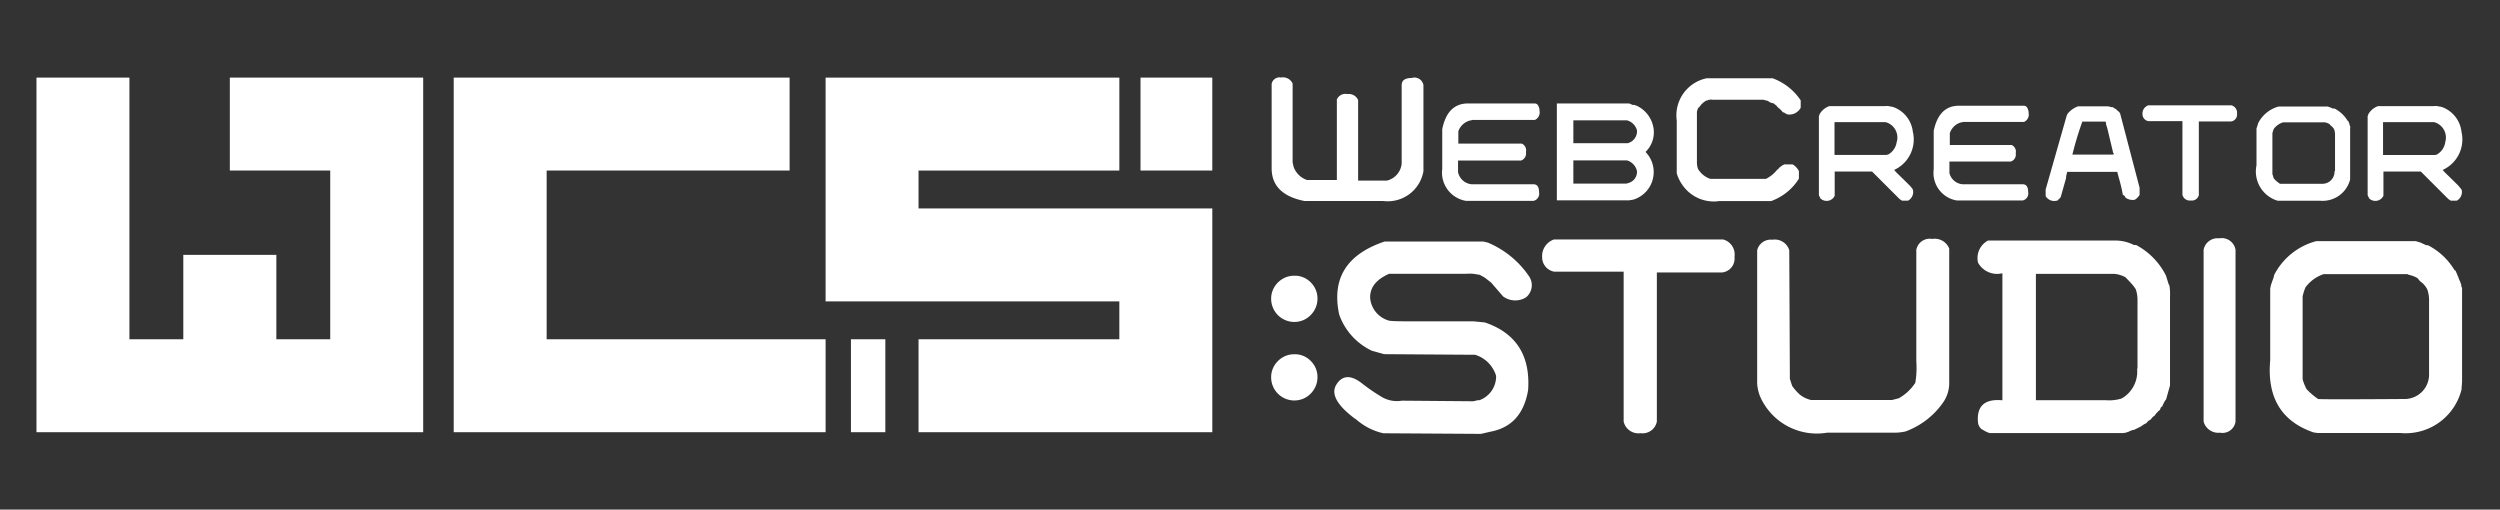
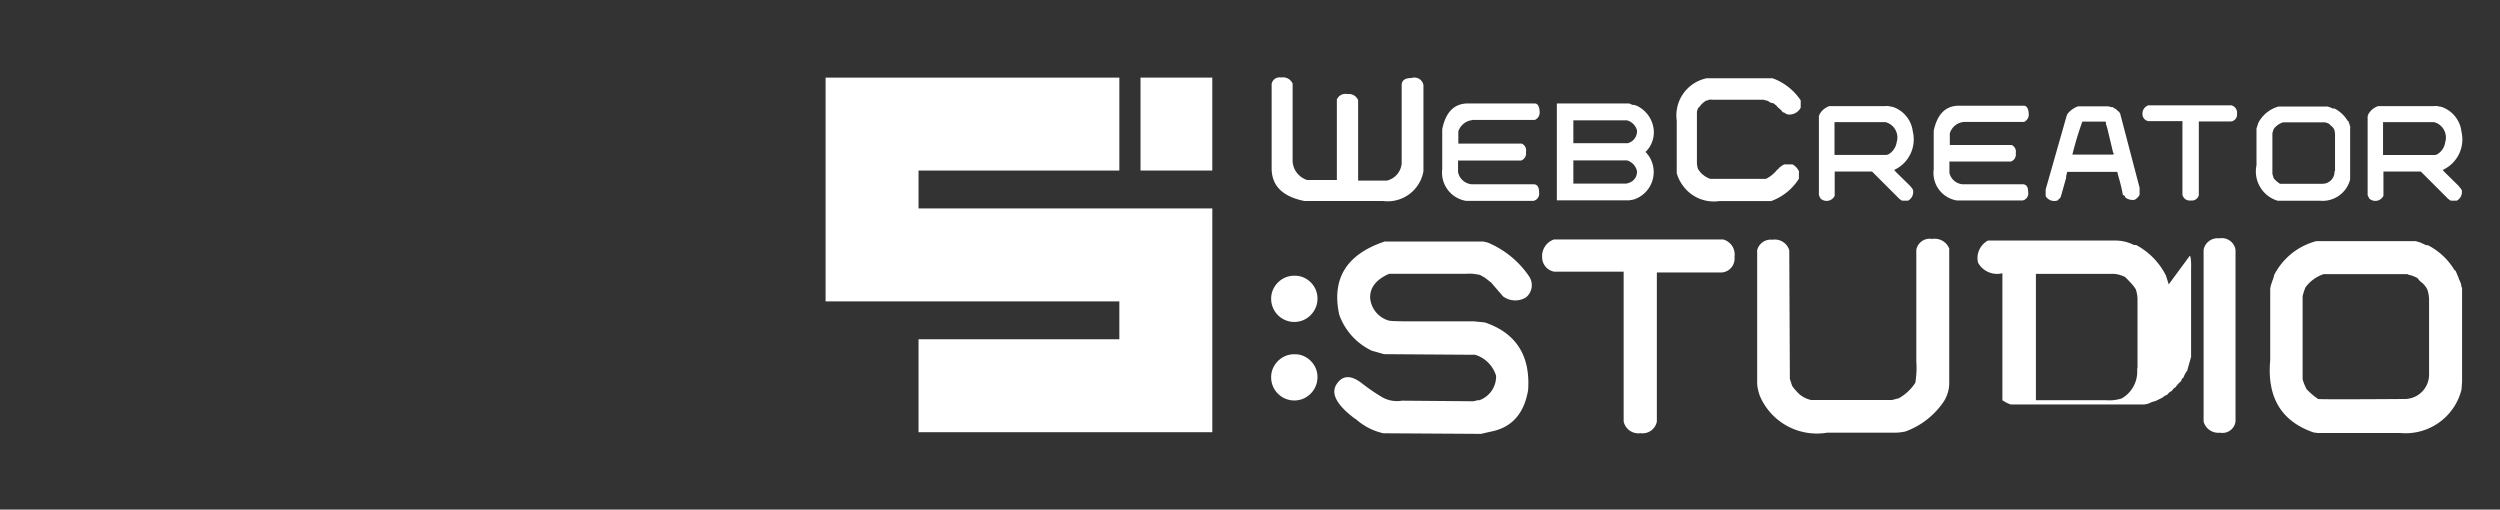
<svg xmlns="http://www.w3.org/2000/svg" width="260" height="53" viewBox="0 0 260 53" fill="none">
  <rect x="0" y="0" width="260" height="53" fill="#333333" stroke="none" />
-   <path d="M43.34 8.071H23.902v9.667h10.442v17.544H28.74v-8.777h-9.677v8.777h-5.603V8.072H3.794v36.877h40.217V8.07h-.672ZM85.862 44.949v-9.667h-29.01V17.738h25.267V8.07H47.185V44.95h38.677ZM92.075 35.282h-3.577v9.666h3.577v-9.666Z" fill="#fff" />
  <path d="M95.528 21.677v-3.94h20.884V8.072h-30.55v23.272h30.55v3.94H95.528v9.666H126.08V21.677H95.528Z" fill="#fff" />
-   <path d="M126.078 8.071h-7.464v9.667h7.464V8.07ZM136.821 40.182a2.462 2.462 0 0 1-1.282 1.282 2.416 2.416 0 0 1-2.634-.52 2.405 2.405 0 0 1-.705-1.713c-.002-.316.061-.63.186-.92a2.458 2.458 0 0 1 1.282-1.282c.301-.127.624-.19.951-.186a2.289 2.289 0 0 1 1.706.703 2.323 2.323 0 0 1 .692 1.685c.001.327-.066.651-.196.951ZM136.821 32.015a2.462 2.462 0 0 1-1.282 1.282 2.415 2.415 0 0 1-2.634-.52 2.407 2.407 0 0 1-.705-1.713c-.002-.317.061-.63.186-.92a2.458 2.458 0 0 1 1.282-1.283c.301-.127.624-.19.951-.186a2.287 2.287 0 0 1 1.706.703 2.324 2.324 0 0 1 .692 1.686c.001.327-.066.65-.196.95ZM144.461 28.478h7.991c.265-.024.532-.024.797 0l.651.104.517.29.661.516 1.241 1.437a2.13 2.13 0 0 0 2.368.114 1.633 1.633 0 0 0 .341-2.192 9.702 9.702 0 0 0-4.291-3.515l-.465-.114h-10.266c-3.963 1.324-5.538 3.86-4.725 7.61a6.577 6.577 0 0 0 3.402 3.752l.227.062 1.034.29 9.056.062h.404a3.286 3.286 0 0 1 2.191 2.192 2.633 2.633 0 0 1-1.726 2.533h-.166l-.465.113-7.444-.062a3.1 3.1 0 0 1-2.067-.372 20.037 20.037 0 0 1-2.068-1.416c-1.151-.903-2.037-.876-2.657.082-.62.958.003 2.14 1.871 3.547l.176.113a6.388 6.388 0 0 0 2.822 1.437h.29l9.863.062.982-.227c2.192-.407 3.498-1.847 3.918-4.322.249-3.59-1.251-5.938-4.497-7.04l-1.158-.114H146.725c-1.447 0-2.223-.031-2.326-.093a2.67 2.67 0 0 1-1.903-2.336c-.034-1.083.621-1.92 1.965-2.513ZM179.198 24.901h-17.575a1.829 1.829 0 0 0-1.241 1.85 1.52 1.52 0 0 0 1.241 1.5h7.237v15.59a1.571 1.571 0 0 0 1.757 1.21 1.51 1.51 0 0 0 1.696-1.21V28.333h6.802a1.442 1.442 0 0 0 .972-.541 1.459 1.459 0 0 0 .3-1.071 1.62 1.62 0 0 0-1.189-1.82ZM200.941 24.85a1.417 1.417 0 0 0-1.644 1.127v11.59c.054.75.02 1.502-.104 2.243a4.899 4.899 0 0 1-1.726 1.613l-.693.176h-8.436a2.933 2.933 0 0 1-1.179-.579 5.938 5.938 0 0 1-.723-.806l-.062-.114-.228-.693-.062-13.378a1.567 1.567 0 0 0-1.757-1.096 1.449 1.449 0 0 0-1.582 1.096v13.895a4.621 4.621 0 0 0 .289 1.272A6.442 6.442 0 0 0 190.013 45h6.865c.43.009.861-.033 1.282-.125a8.18 8.18 0 0 0 3.98-3.101 3.533 3.533 0 0 0 .579-2.068V25.853a1.622 1.622 0 0 0-1.778-1.002ZM225.547 29.575l-.29-.92a7.312 7.312 0 0 0-3.101-3.174h-.218a4.328 4.328 0 0 0-1.902-.465h-13.285a2.067 2.067 0 0 0-1.034 2.305 2.267 2.267 0 0 0 2.533 1.096V41.63c-1.868-.173-2.712.617-2.533 2.367.04.237.16.453.341.61l.29.176c.183.107.377.194.579.258h13.895l.341-.062a.449.449 0 0 1 .176-.062c.196-.11.409-.186.631-.227l.692-.341.29-.207.289-.145a.857.857 0 0 1 .403-.341l.207-.248a.65.65 0 0 1 .207-.155c.089-.126.186-.247.289-.362.09-.097.186-.187.29-.269l.062-.176.062-.113.114-.062a3.31 3.31 0 0 1 .186-.414c.062-.117.135-.227.217-.33l.403-1.438v-9.242a5.54 5.54 0 0 0-.062-1.158l-.072-.114Zm-3.288 8.767a3.21 3.21 0 0 1-1.613 3.102 4.362 4.362 0 0 1-1.675.175h-7.237V28.48h8.137c.404.037.798.153 1.158.341.248.248.465.476.651.683.167.181.316.379.445.589.105.317.164.648.175.982v7.237l-.041.031ZM230.798 24.788a1.477 1.477 0 0 0-1.623 1.189v17.865A1.581 1.581 0 0 0 230.881 45a1.367 1.367 0 0 0 1.613-1.158V25.977a1.438 1.438 0 0 0-.598-.952 1.444 1.444 0 0 0-1.098-.237ZM255.973 29.78v-.175a.412.412 0 0 1-.062-.176l-.176-.403-.062-.175-.29-.693-.113-.062a6.876 6.876 0 0 0-2.771-2.595h-.176l-.579-.269-.506-.155h-10.339a6.89 6.89 0 0 0-4.384 3.515c-.035.2-.094.394-.175.579l-.176.517-.062.341v7.444c-.345 3.846 1.154 6.344 4.497 7.495l.403.062h8.592a5.998 5.998 0 0 0 6.399-4.497l.062-.827v-9.76l-.082-.165Zm-3.35 9.057a2.55 2.55 0 0 1-.671 1.84 2.551 2.551 0 0 1-1.779.818c-5.88.04-8.909.04-9.088 0a7 7 0 0 1-1.21-1.034 7.5 7.5 0 0 1-.248-.548 4.121 4.121 0 0 1-.155-.486v-8.612c.074-.314.171-.621.29-.92a3.876 3.876 0 0 1 1.902-1.386h8.705l.114.062c.322.068.632.183.92.341l.289.342c.324.218.584.517.755.868.105.317.164.648.176.982v7.733ZM146.808 8.112c-.69 0-1.034.248-1.034.744v8.147a2.01 2.01 0 0 1-1.53 1.778h-2.999v-8.364a1.033 1.033 0 0 0-1.106-.63.97.97 0 0 0-1.106.558v8.374h-3.102a2.215 2.215 0 0 1-1.406-1.406l-.093-.424V8.691a1.096 1.096 0 0 0-1.199-.63.837.837 0 0 0-.982.66V17.5c0 1.813 1.134 2.947 3.401 3.402h8.168a3.773 3.773 0 0 0 4.218-3.102V8.846a.951.951 0 0 0-1.23-.734ZM152.825 12.547l.331-.072h6.462a.849.849 0 0 0 .496-.93c0-.2-.05-.395-.145-.57a.416.416 0 0 0-.372-.216h-6.927c-1.426 0-2.319.892-2.677 2.677v4.136a2.98 2.98 0 0 0 2.471 3.318h7.019a.764.764 0 0 0 .579-.899c0-.551-.193-.827-.579-.827h-6.42a1.583 1.583 0 0 1-1.427-1.272v-1.199h6.565a.782.782 0 0 0 .497-.879.767.767 0 0 0-.435-.879h-6.596v-1.282a1.755 1.755 0 0 1 1.158-1.106ZM171.982 13.446a3.103 3.103 0 0 0-1.809-2.47h-.083l-.062-.063H169.801l-.372-.155h-7.516v10.08h7.505l.466-.082a2.995 2.995 0 0 0 2.009-2.127 2.99 2.99 0 0 0-.758-2.826 2.837 2.837 0 0 0 .847-2.357Zm-2.615 5.583-.207.062h-5.531v-2.409h5.583a1.507 1.507 0 0 1 1.034 1.107 1.204 1.204 0 0 1-.879 1.24Zm-.083-4.135h-5.655v-2.378h5.583a1.49 1.49 0 0 1 1.034 1.034 1.285 1.285 0 0 1-.972 1.344h.01ZM184.358 8.142h-6.875a3.94 3.94 0 0 0-3.102 4.394v5.5c.031.07.056.143.073.217.184.502.461.965.816 1.365a3.961 3.961 0 0 0 3.546 1.292h5.387a5.687 5.687 0 0 0 2.884-2.326v-.786a1.68 1.68 0 0 0-.661-.703h-.817a.105.105 0 0 1-.073 0l-.072.073h-.072l-.073.072-.217.145-.134.155a.408.408 0 0 1-.135.103c-.318.403-.72.731-1.178.962h-5.769a2.376 2.376 0 0 1-1.292-1.034 2.055 2.055 0 0 1-.114-.63v-5.315c.02-.084.044-.166.072-.248l.073-.196h.072c.195-.304.461-.556.775-.734h.114l.114-.073h.114a.648.648 0 0 1 .299 0h5.283l.445.114.3.186.341.083c.035.05.081.093.134.124l.104.072.186.217c.105.08.205.166.3.259.079.08.152.166.217.258h.113c.115.105.253.18.404.217a1.331 1.331 0 0 0 1.333-.703v-.765a5.97 5.97 0 0 0-2.915-2.295ZM198.934 13.694a3.096 3.096 0 0 0-2.016-2.554l-.196-.052h-.083a1.33 1.33 0 0 0-.599-.051h-5.79c-.442.154-.81.467-1.034.879v.082l-.051.052v8.25l.165.341a.931.931 0 0 0 1.478-.279V17.84h3.888l2.636 2.636c.077.085.16.165.248.238.073.06.153.112.238.155h.62a1.03 1.03 0 0 0 .507-1.137.348.348 0 0 1-.083-.166.5.5 0 0 1-.165-.196.061.061 0 0 1-.062-.052l-1.189-1.168a4.985 4.985 0 0 1-.455-.476 3.487 3.487 0 0 0 1.943-3.98Zm-1.674 1.034a1.749 1.749 0 0 1-.879 1.334l-.197.051h-5.396v-3.412h5.303a1.654 1.654 0 0 1 1.179 2.037l-.01-.01ZM203.867 12.754l.33-.073h6.297a.83.83 0 0 0 .485-.91c0-.195-.05-.387-.144-.558a.402.402 0 0 0-.373-.217h-6.74c-1.379 0-2.251.872-2.616 2.616v4a2.896 2.896 0 0 0 2.409 3.237h6.844a.745.745 0 0 0 .569-.879c0-.538-.19-.806-.569-.806H204.104a1.54 1.54 0 0 1-1.364-1.169v-1.199h6.399a.766.766 0 0 0 .496-.868.745.745 0 0 0-.423-.848h-6.431v-1.22a1.693 1.693 0 0 1 1.086-1.106ZM220.491 11.792l-.114-.165h-.051v-.052a1.026 1.026 0 0 1-.259-.227l-.196-.104-.145-.103h-.166a1.813 1.813 0 0 0-.341-.083h-3.101c-.437.156-.82.432-1.106.796l-.083.197-2.182 7.66v.125a.892.892 0 0 0 0 .103v.455a1.034 1.034 0 0 0 1.303.424v-.052c.1-.07.188-.158.258-.258l.114-.393.455-1.613v-.176l.114-.454h5.221v.082l.145.538c.174.588.315 1.185.423 1.788l.124.042a.654.654 0 0 1 .145.227 1.265 1.265 0 0 0 .962.228c.208-.125.382-.299.506-.507v-.744l-2.026-7.734Zm-.734 4.29h-4.229a33.916 33.916 0 0 1 1.034-3.432h2.409l.052.114v.145c.097.28.177.567.238.858l.506 2.12.104.144h-.083l-.031.052ZM232.06 10.955h-8.633a.903.903 0 0 0-.61.91.742.742 0 0 0 .61.734h3.546v7.65a.774.774 0 0 0 .868.6.745.745 0 0 0 .838-.558V12.63h3.349a.712.712 0 0 0 .621-.796.797.797 0 0 0-.589-.88ZM244.435 13.27a.192.192 0 0 1 0-.082l-.083-.197v-.082l-.145-.341h-.051a3.39 3.39 0 0 0-1.365-1.282h-.176l-.289-.124-.249-.083h-5.107a3.394 3.394 0 0 0-2.129 1.747c-.017.096-.045.19-.083.28l-.083.258v3.825a3.175 3.175 0 0 0 2.213 3.69H241.312a2.957 2.957 0 0 0 3.102-2.212v-5.396h.021Zm-1.644 4.54a1.253 1.253 0 0 1-1.21 1.302h-4.466a3.424 3.424 0 0 1-.6-.507.471.471 0 0 1-.103-.268 1.992 1.992 0 0 1-.083-.238v-4.24c.037-.154.086-.306.145-.454.243-.325.584-.564.972-.682h4.342c.159.032.312.088.455.165l.145.165c.159.107.287.253.372.424.051.158.078.321.083.486v3.805l-.052.041ZM255.9 19.566a.5.5 0 0 1-.165-.196.067.067 0 0 1-.035-.018.063.063 0 0 1-.017-.034l-1.189-1.168a4.973 4.973 0 0 1-.455-.476 3.482 3.482 0 0 0 1.954-3.97 3.103 3.103 0 0 0-2.005-2.564l-.197-.052h-.083a1.33 1.33 0 0 0-.599-.051h-5.79c-.442.154-.81.467-1.034.879v.082l-.051.052v8.25l.165.341a.931.931 0 0 0 1.478-.279V17.84h3.888l2.636 2.636c.077.085.16.165.248.238.073.06.153.112.238.155h.62a1.03 1.03 0 0 0 .507-1.137.364.364 0 0 1-.114-.166Zm-2.471-3.494-.196.051h-5.397v-3.422h5.304a1.648 1.648 0 0 1 1.021.787 1.65 1.65 0 0 1 .147 1.281 1.748 1.748 0 0 1-.879 1.303Z" fill="#fff" />
+   <path d="M126.078 8.071h-7.464v9.667h7.464V8.07ZM136.821 40.182a2.462 2.462 0 0 1-1.282 1.282 2.416 2.416 0 0 1-2.634-.52 2.405 2.405 0 0 1-.705-1.713c-.002-.316.061-.63.186-.92a2.458 2.458 0 0 1 1.282-1.282c.301-.127.624-.19.951-.186a2.289 2.289 0 0 1 1.706.703 2.323 2.323 0 0 1 .692 1.685c.001.327-.066.651-.196.951ZM136.821 32.015a2.462 2.462 0 0 1-1.282 1.282 2.415 2.415 0 0 1-2.634-.52 2.407 2.407 0 0 1-.705-1.713c-.002-.317.061-.63.186-.92a2.458 2.458 0 0 1 1.282-1.283c.301-.127.624-.19.951-.186a2.287 2.287 0 0 1 1.706.703 2.324 2.324 0 0 1 .692 1.686c.001.327-.066.65-.196.95ZM144.461 28.478h7.991c.265-.024.532-.024.797 0l.651.104.517.29.661.516 1.241 1.437a2.13 2.13 0 0 0 2.368.114 1.633 1.633 0 0 0 .341-2.192 9.702 9.702 0 0 0-4.291-3.515l-.465-.114h-10.266c-3.963 1.324-5.538 3.86-4.725 7.61a6.577 6.577 0 0 0 3.402 3.752l.227.062 1.034.29 9.056.062h.404a3.286 3.286 0 0 1 2.191 2.192 2.633 2.633 0 0 1-1.726 2.533h-.166l-.465.113-7.444-.062a3.1 3.1 0 0 1-2.067-.372 20.037 20.037 0 0 1-2.068-1.416c-1.151-.903-2.037-.876-2.657.082-.62.958.003 2.14 1.871 3.547l.176.113a6.388 6.388 0 0 0 2.822 1.437h.29l9.863.062.982-.227c2.192-.407 3.498-1.847 3.918-4.322.249-3.59-1.251-5.938-4.497-7.04l-1.158-.114H146.725c-1.447 0-2.223-.031-2.326-.093a2.67 2.67 0 0 1-1.903-2.336c-.034-1.083.621-1.92 1.965-2.513ZM179.198 24.901h-17.575a1.829 1.829 0 0 0-1.241 1.85 1.52 1.52 0 0 0 1.241 1.5h7.237v15.59a1.571 1.571 0 0 0 1.757 1.21 1.51 1.51 0 0 0 1.696-1.21V28.333h6.802a1.442 1.442 0 0 0 .972-.541 1.459 1.459 0 0 0 .3-1.071 1.62 1.62 0 0 0-1.189-1.82ZM200.941 24.85a1.417 1.417 0 0 0-1.644 1.127v11.59c.054.75.02 1.502-.104 2.243a4.899 4.899 0 0 1-1.726 1.613l-.693.176h-8.436a2.933 2.933 0 0 1-1.179-.579 5.938 5.938 0 0 1-.723-.806l-.062-.114-.228-.693-.062-13.378a1.567 1.567 0 0 0-1.757-1.096 1.449 1.449 0 0 0-1.582 1.096v13.895a4.621 4.621 0 0 0 .289 1.272A6.442 6.442 0 0 0 190.013 45h6.865c.43.009.861-.033 1.282-.125a8.18 8.18 0 0 0 3.98-3.101 3.533 3.533 0 0 0 .579-2.068V25.853a1.622 1.622 0 0 0-1.778-1.002ZM225.547 29.575l-.29-.92a7.312 7.312 0 0 0-3.101-3.174h-.218a4.328 4.328 0 0 0-1.902-.465h-13.285a2.067 2.067 0 0 0-1.034 2.305 2.267 2.267 0 0 0 2.533 1.096V41.63l.29.176c.183.107.377.194.579.258h13.895l.341-.062a.449.449 0 0 1 .176-.062c.196-.11.409-.186.631-.227l.692-.341.29-.207.289-.145a.857.857 0 0 1 .403-.341l.207-.248a.65.65 0 0 1 .207-.155c.089-.126.186-.247.289-.362.09-.097.186-.187.29-.269l.062-.176.062-.113.114-.062a3.31 3.31 0 0 1 .186-.414c.062-.117.135-.227.217-.33l.403-1.438v-9.242a5.54 5.54 0 0 0-.062-1.158l-.072-.114Zm-3.288 8.767a3.21 3.21 0 0 1-1.613 3.102 4.362 4.362 0 0 1-1.675.175h-7.237V28.48h8.137c.404.037.798.153 1.158.341.248.248.465.476.651.683.167.181.316.379.445.589.105.317.164.648.175.982v7.237l-.041.031ZM230.798 24.788a1.477 1.477 0 0 0-1.623 1.189v17.865A1.581 1.581 0 0 0 230.881 45a1.367 1.367 0 0 0 1.613-1.158V25.977a1.438 1.438 0 0 0-.598-.952 1.444 1.444 0 0 0-1.098-.237ZM255.973 29.78v-.175a.412.412 0 0 1-.062-.176l-.176-.403-.062-.175-.29-.693-.113-.062a6.876 6.876 0 0 0-2.771-2.595h-.176l-.579-.269-.506-.155h-10.339a6.89 6.89 0 0 0-4.384 3.515c-.035.2-.094.394-.175.579l-.176.517-.062.341v7.444c-.345 3.846 1.154 6.344 4.497 7.495l.403.062h8.592a5.998 5.998 0 0 0 6.399-4.497l.062-.827v-9.76l-.082-.165Zm-3.35 9.057a2.55 2.55 0 0 1-.671 1.84 2.551 2.551 0 0 1-1.779.818c-5.88.04-8.909.04-9.088 0a7 7 0 0 1-1.21-1.034 7.5 7.5 0 0 1-.248-.548 4.121 4.121 0 0 1-.155-.486v-8.612c.074-.314.171-.621.29-.92a3.876 3.876 0 0 1 1.902-1.386h8.705l.114.062c.322.068.632.183.92.341l.289.342c.324.218.584.517.755.868.105.317.164.648.176.982v7.733ZM146.808 8.112c-.69 0-1.034.248-1.034.744v8.147a2.01 2.01 0 0 1-1.53 1.778h-2.999v-8.364a1.033 1.033 0 0 0-1.106-.63.97.97 0 0 0-1.106.558v8.374h-3.102a2.215 2.215 0 0 1-1.406-1.406l-.093-.424V8.691a1.096 1.096 0 0 0-1.199-.63.837.837 0 0 0-.982.66V17.5c0 1.813 1.134 2.947 3.401 3.402h8.168a3.773 3.773 0 0 0 4.218-3.102V8.846a.951.951 0 0 0-1.23-.734ZM152.825 12.547l.331-.072h6.462a.849.849 0 0 0 .496-.93c0-.2-.05-.395-.145-.57a.416.416 0 0 0-.372-.216h-6.927c-1.426 0-2.319.892-2.677 2.677v4.136a2.98 2.98 0 0 0 2.471 3.318h7.019a.764.764 0 0 0 .579-.899c0-.551-.193-.827-.579-.827h-6.42a1.583 1.583 0 0 1-1.427-1.272v-1.199h6.565a.782.782 0 0 0 .497-.879.767.767 0 0 0-.435-.879h-6.596v-1.282a1.755 1.755 0 0 1 1.158-1.106ZM171.982 13.446a3.103 3.103 0 0 0-1.809-2.47h-.083l-.062-.063H169.801l-.372-.155h-7.516v10.08h7.505l.466-.082a2.995 2.995 0 0 0 2.009-2.127 2.99 2.99 0 0 0-.758-2.826 2.837 2.837 0 0 0 .847-2.357Zm-2.615 5.583-.207.062h-5.531v-2.409h5.583a1.507 1.507 0 0 1 1.034 1.107 1.204 1.204 0 0 1-.879 1.24Zm-.083-4.135h-5.655v-2.378h5.583a1.49 1.49 0 0 1 1.034 1.034 1.285 1.285 0 0 1-.972 1.344h.01ZM184.358 8.142h-6.875a3.94 3.94 0 0 0-3.102 4.394v5.5c.031.07.056.143.073.217.184.502.461.965.816 1.365a3.961 3.961 0 0 0 3.546 1.292h5.387a5.687 5.687 0 0 0 2.884-2.326v-.786a1.68 1.68 0 0 0-.661-.703h-.817a.105.105 0 0 1-.073 0l-.072.073h-.072l-.073.072-.217.145-.134.155a.408.408 0 0 1-.135.103c-.318.403-.72.731-1.178.962h-5.769a2.376 2.376 0 0 1-1.292-1.034 2.055 2.055 0 0 1-.114-.63v-5.315c.02-.084.044-.166.072-.248l.073-.196h.072c.195-.304.461-.556.775-.734h.114l.114-.073h.114a.648.648 0 0 1 .299 0h5.283l.445.114.3.186.341.083c.035.05.081.093.134.124l.104.072.186.217c.105.08.205.166.3.259.079.08.152.166.217.258h.113c.115.105.253.18.404.217a1.331 1.331 0 0 0 1.333-.703v-.765a5.97 5.97 0 0 0-2.915-2.295ZM198.934 13.694a3.096 3.096 0 0 0-2.016-2.554l-.196-.052h-.083a1.33 1.33 0 0 0-.599-.051h-5.79c-.442.154-.81.467-1.034.879v.082l-.051.052v8.25l.165.341a.931.931 0 0 0 1.478-.279V17.84h3.888l2.636 2.636c.077.085.16.165.248.238.073.06.153.112.238.155h.62a1.03 1.03 0 0 0 .507-1.137.348.348 0 0 1-.083-.166.5.5 0 0 1-.165-.196.061.061 0 0 1-.062-.052l-1.189-1.168a4.985 4.985 0 0 1-.455-.476 3.487 3.487 0 0 0 1.943-3.98Zm-1.674 1.034a1.749 1.749 0 0 1-.879 1.334l-.197.051h-5.396v-3.412h5.303a1.654 1.654 0 0 1 1.179 2.037l-.01-.01ZM203.867 12.754l.33-.073h6.297a.83.83 0 0 0 .485-.91c0-.195-.05-.387-.144-.558a.402.402 0 0 0-.373-.217h-6.74c-1.379 0-2.251.872-2.616 2.616v4a2.896 2.896 0 0 0 2.409 3.237h6.844a.745.745 0 0 0 .569-.879c0-.538-.19-.806-.569-.806H204.104a1.54 1.54 0 0 1-1.364-1.169v-1.199h6.399a.766.766 0 0 0 .496-.868.745.745 0 0 0-.423-.848h-6.431v-1.22a1.693 1.693 0 0 1 1.086-1.106ZM220.491 11.792l-.114-.165h-.051v-.052a1.026 1.026 0 0 1-.259-.227l-.196-.104-.145-.103h-.166a1.813 1.813 0 0 0-.341-.083h-3.101c-.437.156-.82.432-1.106.796l-.083.197-2.182 7.66v.125a.892.892 0 0 0 0 .103v.455a1.034 1.034 0 0 0 1.303.424v-.052c.1-.07.188-.158.258-.258l.114-.393.455-1.613v-.176l.114-.454h5.221v.082l.145.538c.174.588.315 1.185.423 1.788l.124.042a.654.654 0 0 1 .145.227 1.265 1.265 0 0 0 .962.228c.208-.125.382-.299.506-.507v-.744l-2.026-7.734Zm-.734 4.29h-4.229a33.916 33.916 0 0 1 1.034-3.432h2.409l.052.114v.145c.097.28.177.567.238.858l.506 2.12.104.144h-.083l-.031.052ZM232.06 10.955h-8.633a.903.903 0 0 0-.61.91.742.742 0 0 0 .61.734h3.546v7.65a.774.774 0 0 0 .868.6.745.745 0 0 0 .838-.558V12.63h3.349a.712.712 0 0 0 .621-.796.797.797 0 0 0-.589-.88ZM244.435 13.27a.192.192 0 0 1 0-.082l-.083-.197v-.082l-.145-.341h-.051a3.39 3.39 0 0 0-1.365-1.282h-.176l-.289-.124-.249-.083h-5.107a3.394 3.394 0 0 0-2.129 1.747c-.017.096-.045.19-.083.28l-.083.258v3.825a3.175 3.175 0 0 0 2.213 3.69H241.312a2.957 2.957 0 0 0 3.102-2.212v-5.396h.021Zm-1.644 4.54a1.253 1.253 0 0 1-1.21 1.302h-4.466a3.424 3.424 0 0 1-.6-.507.471.471 0 0 1-.103-.268 1.992 1.992 0 0 1-.083-.238v-4.24c.037-.154.086-.306.145-.454.243-.325.584-.564.972-.682h4.342c.159.032.312.088.455.165l.145.165c.159.107.287.253.372.424.051.158.078.321.083.486v3.805l-.052.041ZM255.9 19.566a.5.5 0 0 1-.165-.196.067.067 0 0 1-.035-.018.063.063 0 0 1-.017-.034l-1.189-1.168a4.973 4.973 0 0 1-.455-.476 3.482 3.482 0 0 0 1.954-3.97 3.103 3.103 0 0 0-2.005-2.564l-.197-.052h-.083a1.33 1.33 0 0 0-.599-.051h-5.79c-.442.154-.81.467-1.034.879v.082l-.051.052v8.25l.165.341a.931.931 0 0 0 1.478-.279V17.84h3.888l2.636 2.636c.077.085.16.165.248.238.073.06.153.112.238.155h.62a1.03 1.03 0 0 0 .507-1.137.364.364 0 0 1-.114-.166Zm-2.471-3.494-.196.051h-5.397v-3.422h5.304a1.648 1.648 0 0 1 1.021.787 1.65 1.65 0 0 1 .147 1.281 1.748 1.748 0 0 1-.879 1.303Z" fill="#fff" />
</svg>